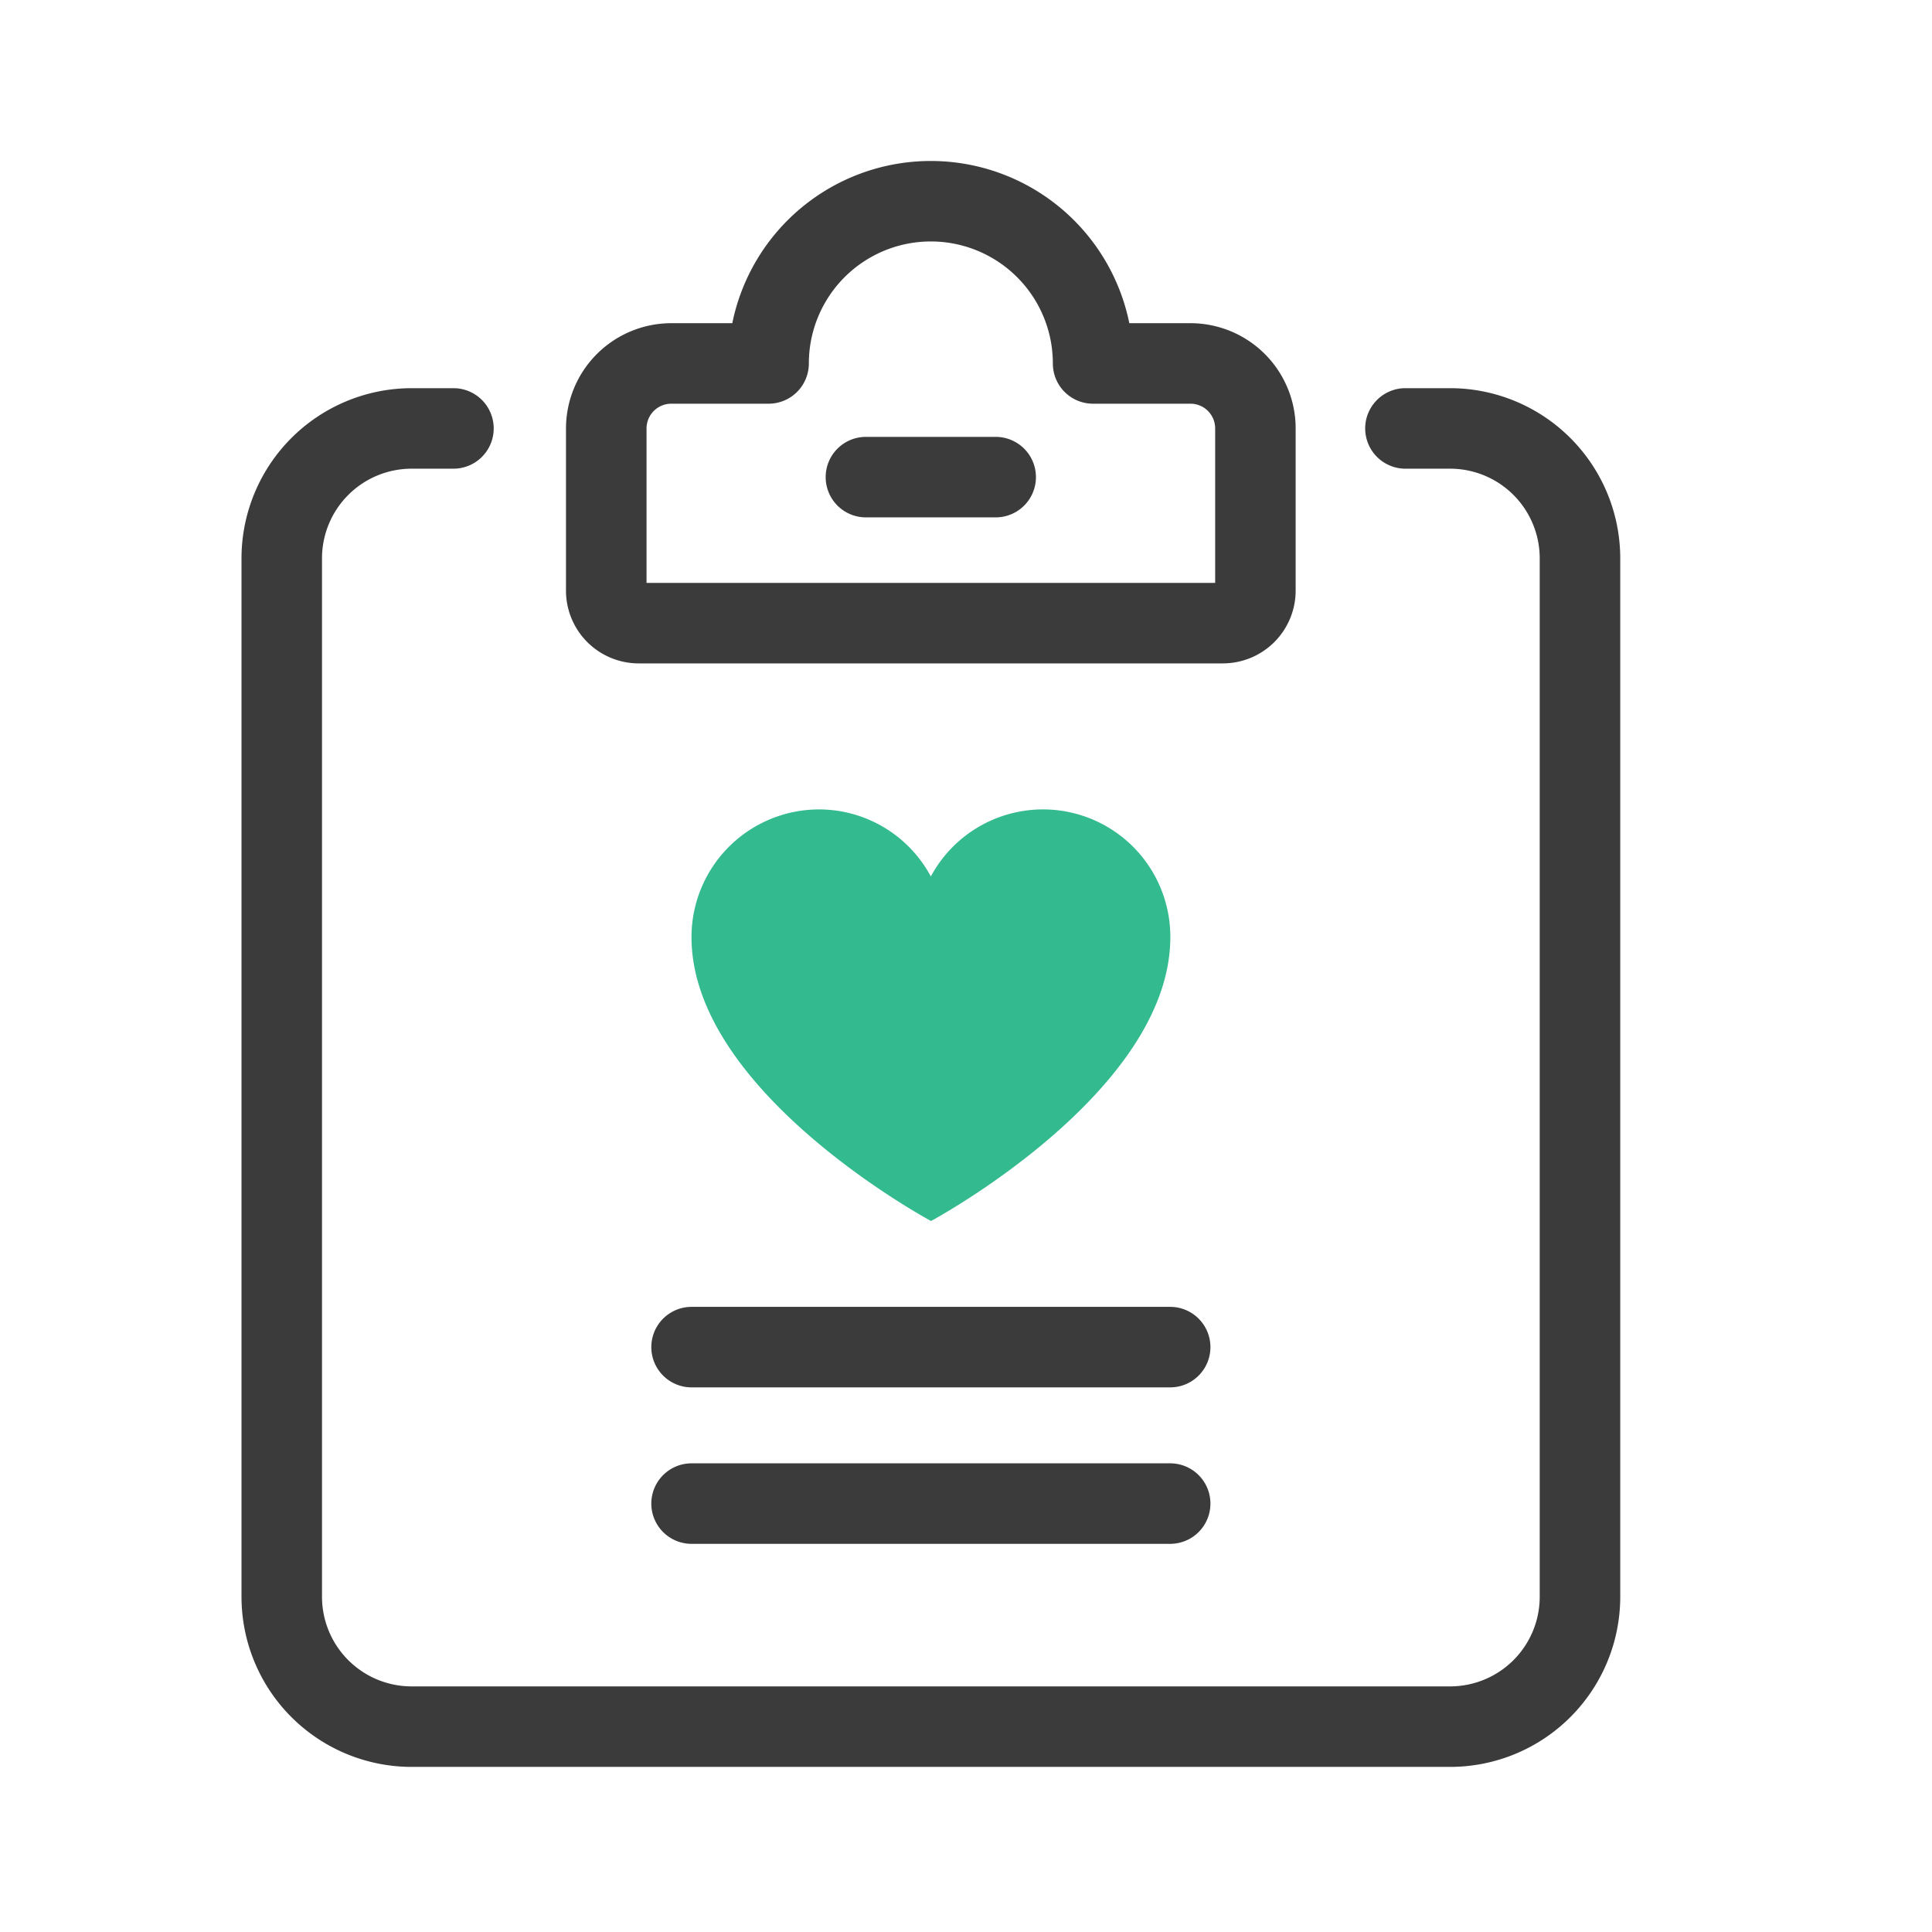
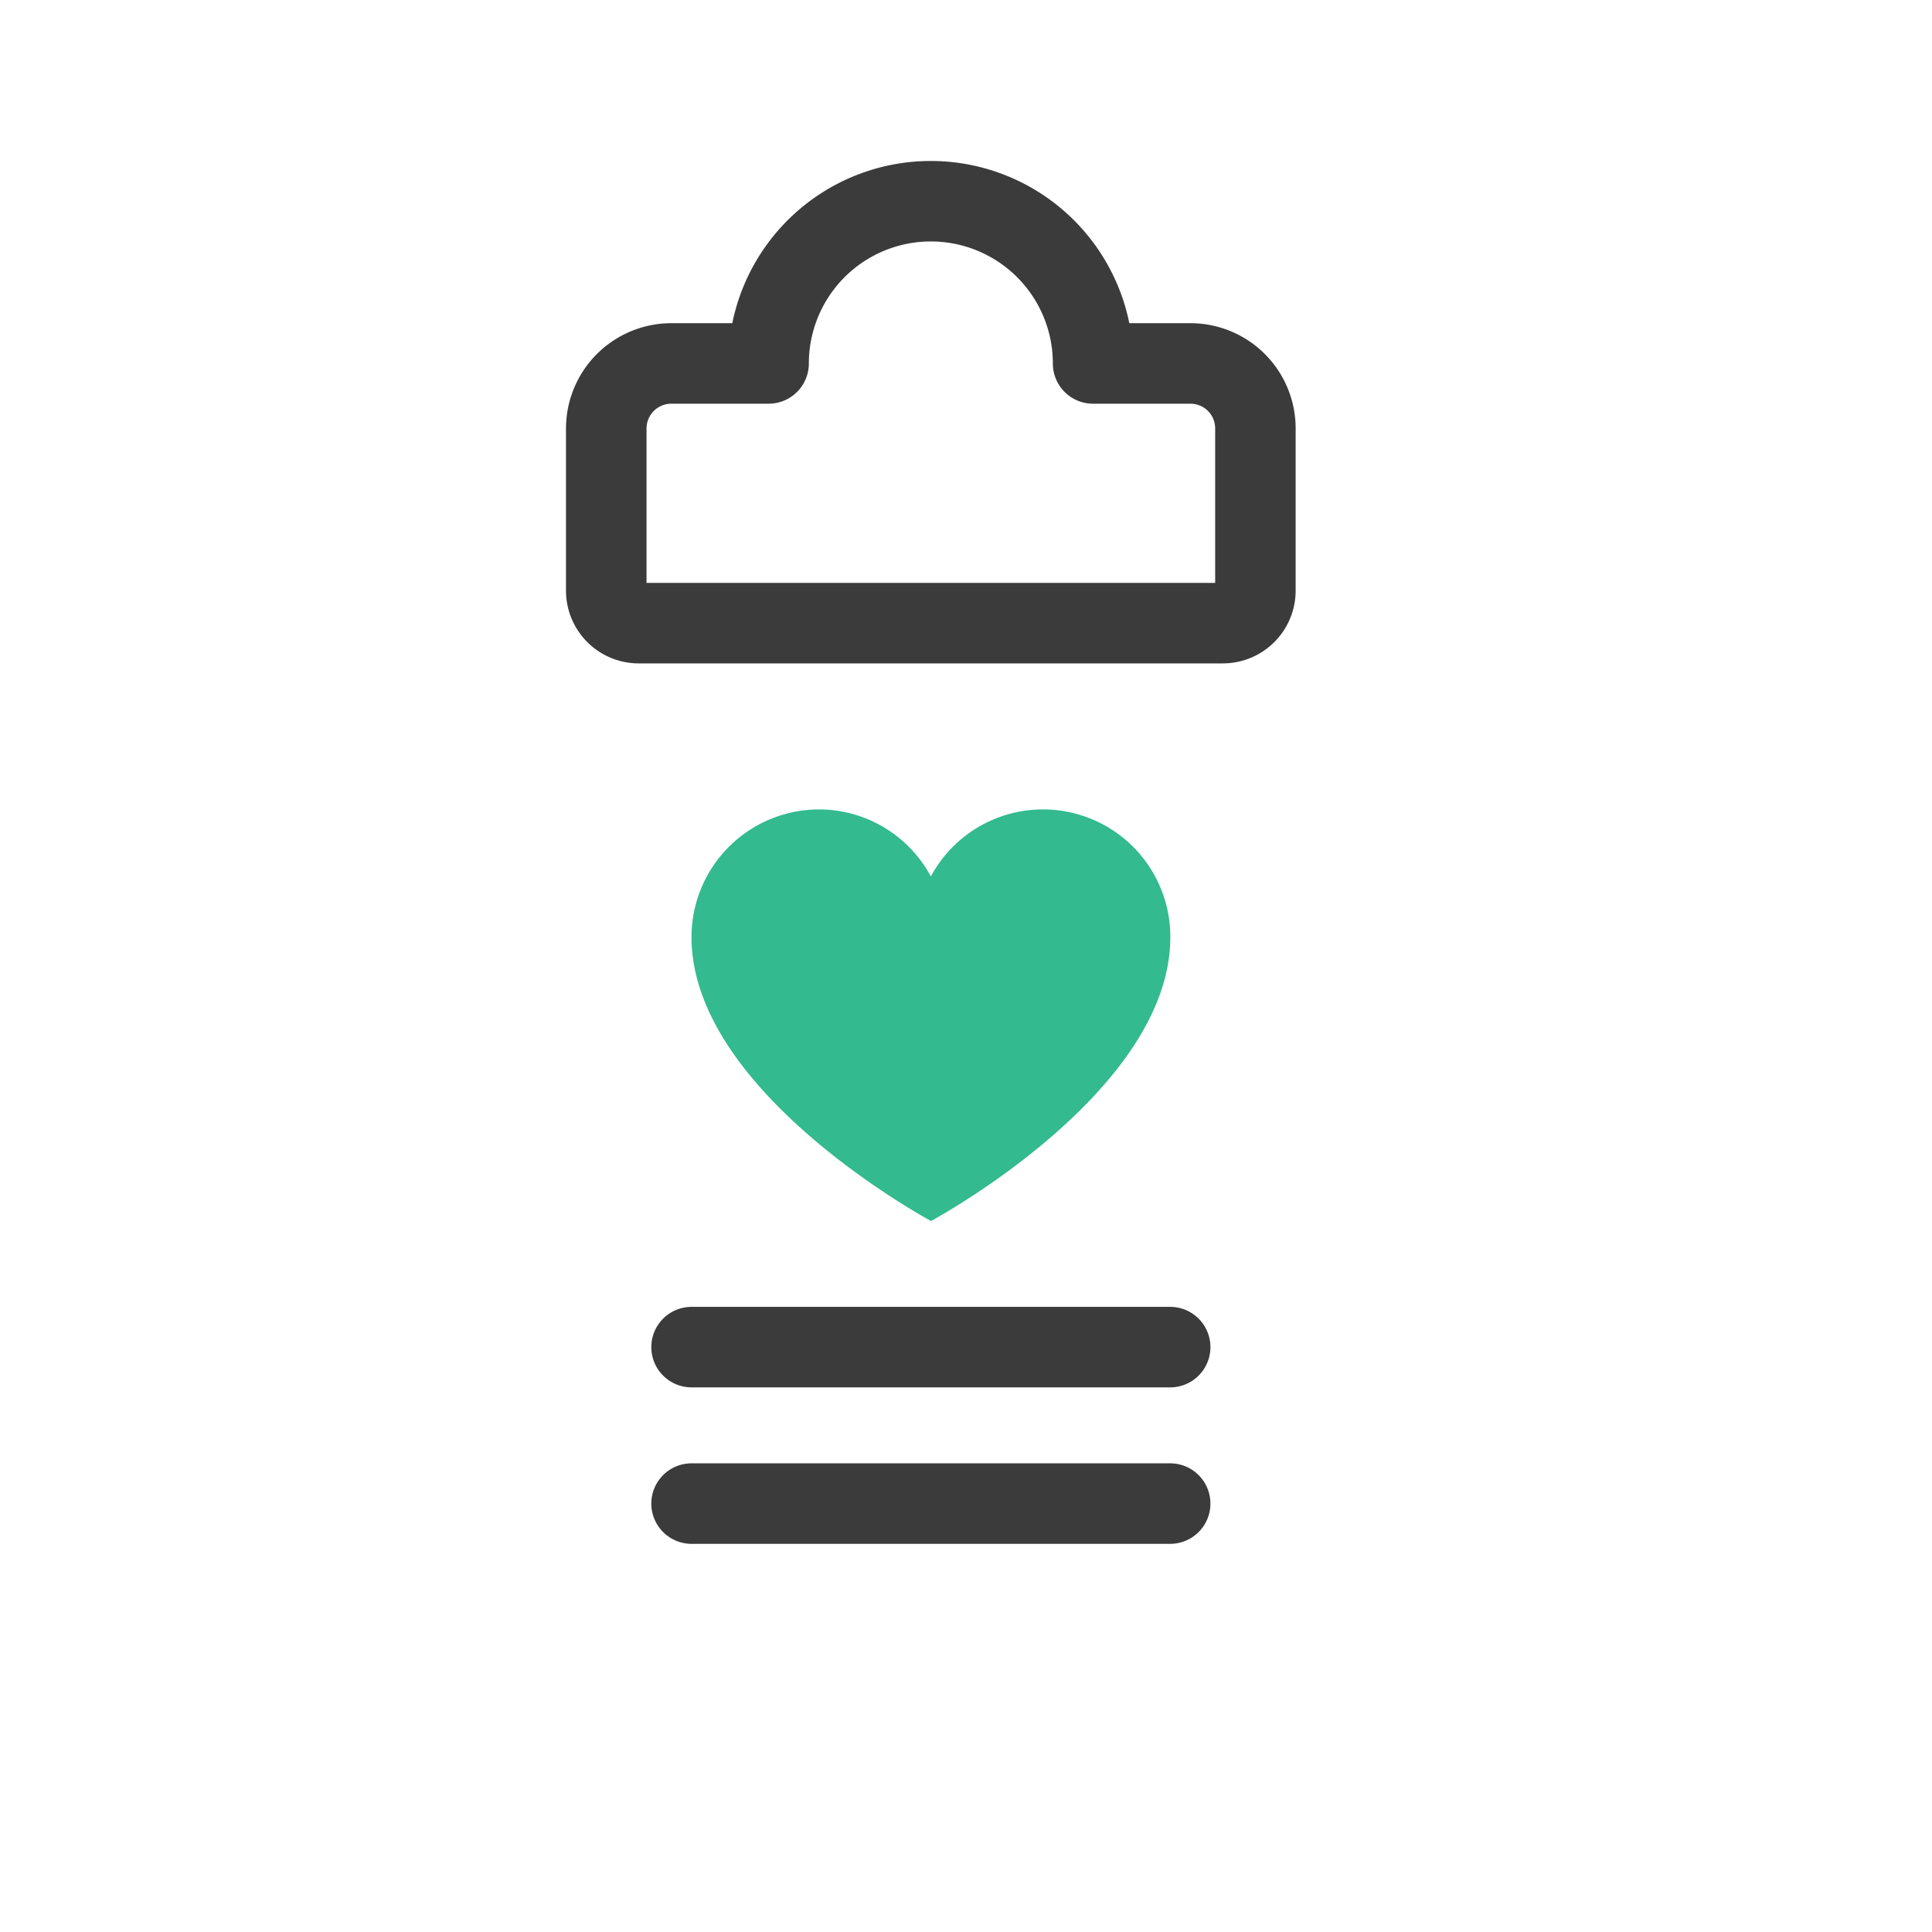
<svg xmlns="http://www.w3.org/2000/svg" width="88" height="88" viewBox="0 0 88 88">
  <defs>
    <clipPath id="xv4v6f9xga">
      <path data-name="사각형 1774" style="fill:none" d="M0 0h88v88H0z" />
    </clipPath>
    <clipPath id="619bzny1rb">
      <path data-name="사각형 1790" style="fill:none" d="M0 0h62.799v73.146H0z" />
    </clipPath>
  </defs>
  <g style="opacity:.8">
    <g data-name="마스크 그룹 4252" style="clip-path:url(#xv4v6f9xga)">
      <g data-name="그룹 4989">
        <g data-name="그룹 4988" transform="translate(11 7.334)" style="clip-path:url(#619bzny1rb)">
-           <path data-name="패스 4480" d="M55.055 65.621H7.748A7.754 7.754 0 0 1 0 57.877V10.57a7.757 7.757 0 0 1 7.748-7.748h1.906a1.833 1.833 0 0 1 0 3.667H7.748a4.084 4.084 0 0 0-4.081 4.081v47.307a4.083 4.083 0 0 0 4.081 4.077h47.307a4.083 4.083 0 0 0 4.077-4.077V10.57a4.083 4.083 0 0 0-4.077-4.081h-2.039a1.833 1.833 0 1 1 0-3.667h2.039A7.754 7.754 0 0 1 62.8 10.57v47.307a7.751 7.751 0 0 1-7.744 7.744" transform="translate(0 7.525)" style="fill:#0a0a0a" />
          <path data-name="패스 4481" d="M33.955 22.884H7.342a3.314 3.314 0 0 1-3.311-3.311v-7.392a4.8 4.8 0 0 1 4.792-4.793h2.783a9.227 9.227 0 0 1 18.084 0h2.787a4.793 4.793 0 0 1 4.789 4.792v7.392a3.314 3.314 0 0 1-3.311 3.311M7.7 19.217h25.9v-7.036a1.125 1.125 0 0 0-1.122-1.126H28.04a1.829 1.829 0 0 1-1.833-1.833 5.557 5.557 0 0 0-11.114 0 1.832 1.832 0 0 1-1.833 1.833H8.823A1.128 1.128 0 0 0 7.7 12.181z" transform="translate(10.749 -.001)" style="fill:#0a0a0a" />
-           <path data-name="패스 4482" d="M15 7.094H9.09a1.833 1.833 0 0 1 0-3.667H15a1.833 1.833 0 0 1 0 3.667" transform="translate(19.352 9.138)" style="fill:#0a0a0a" />
          <path data-name="패스 4483" d="M28.726 17.9H6.924a1.833 1.833 0 1 1 0-3.667h21.8a1.833 1.833 0 0 1 0 3.667" transform="translate(13.576 37.959)" style="fill:#0a0a0a" />
          <path data-name="패스 4484" d="M28.726 19.845H6.924a1.833 1.833 0 1 1 0-3.667h21.8a1.833 1.833 0 0 1 0 3.667" transform="translate(13.576 43.141)" style="fill:#0a0a0a" />
          <path data-name="패스 4485" d="M11.405 8.055a5.781 5.781 0 0 1 5.086 3.054A5.8 5.8 0 0 1 27.4 13.87c0 7.084-10.9 12.932-10.9 12.932S5.59 20.954 5.59 13.87a5.815 5.815 0 0 1 5.815-5.815" transform="translate(14.907 21.479)" style="fill:#00a972" />
        </g>
      </g>
    </g>
  </g>
</svg>